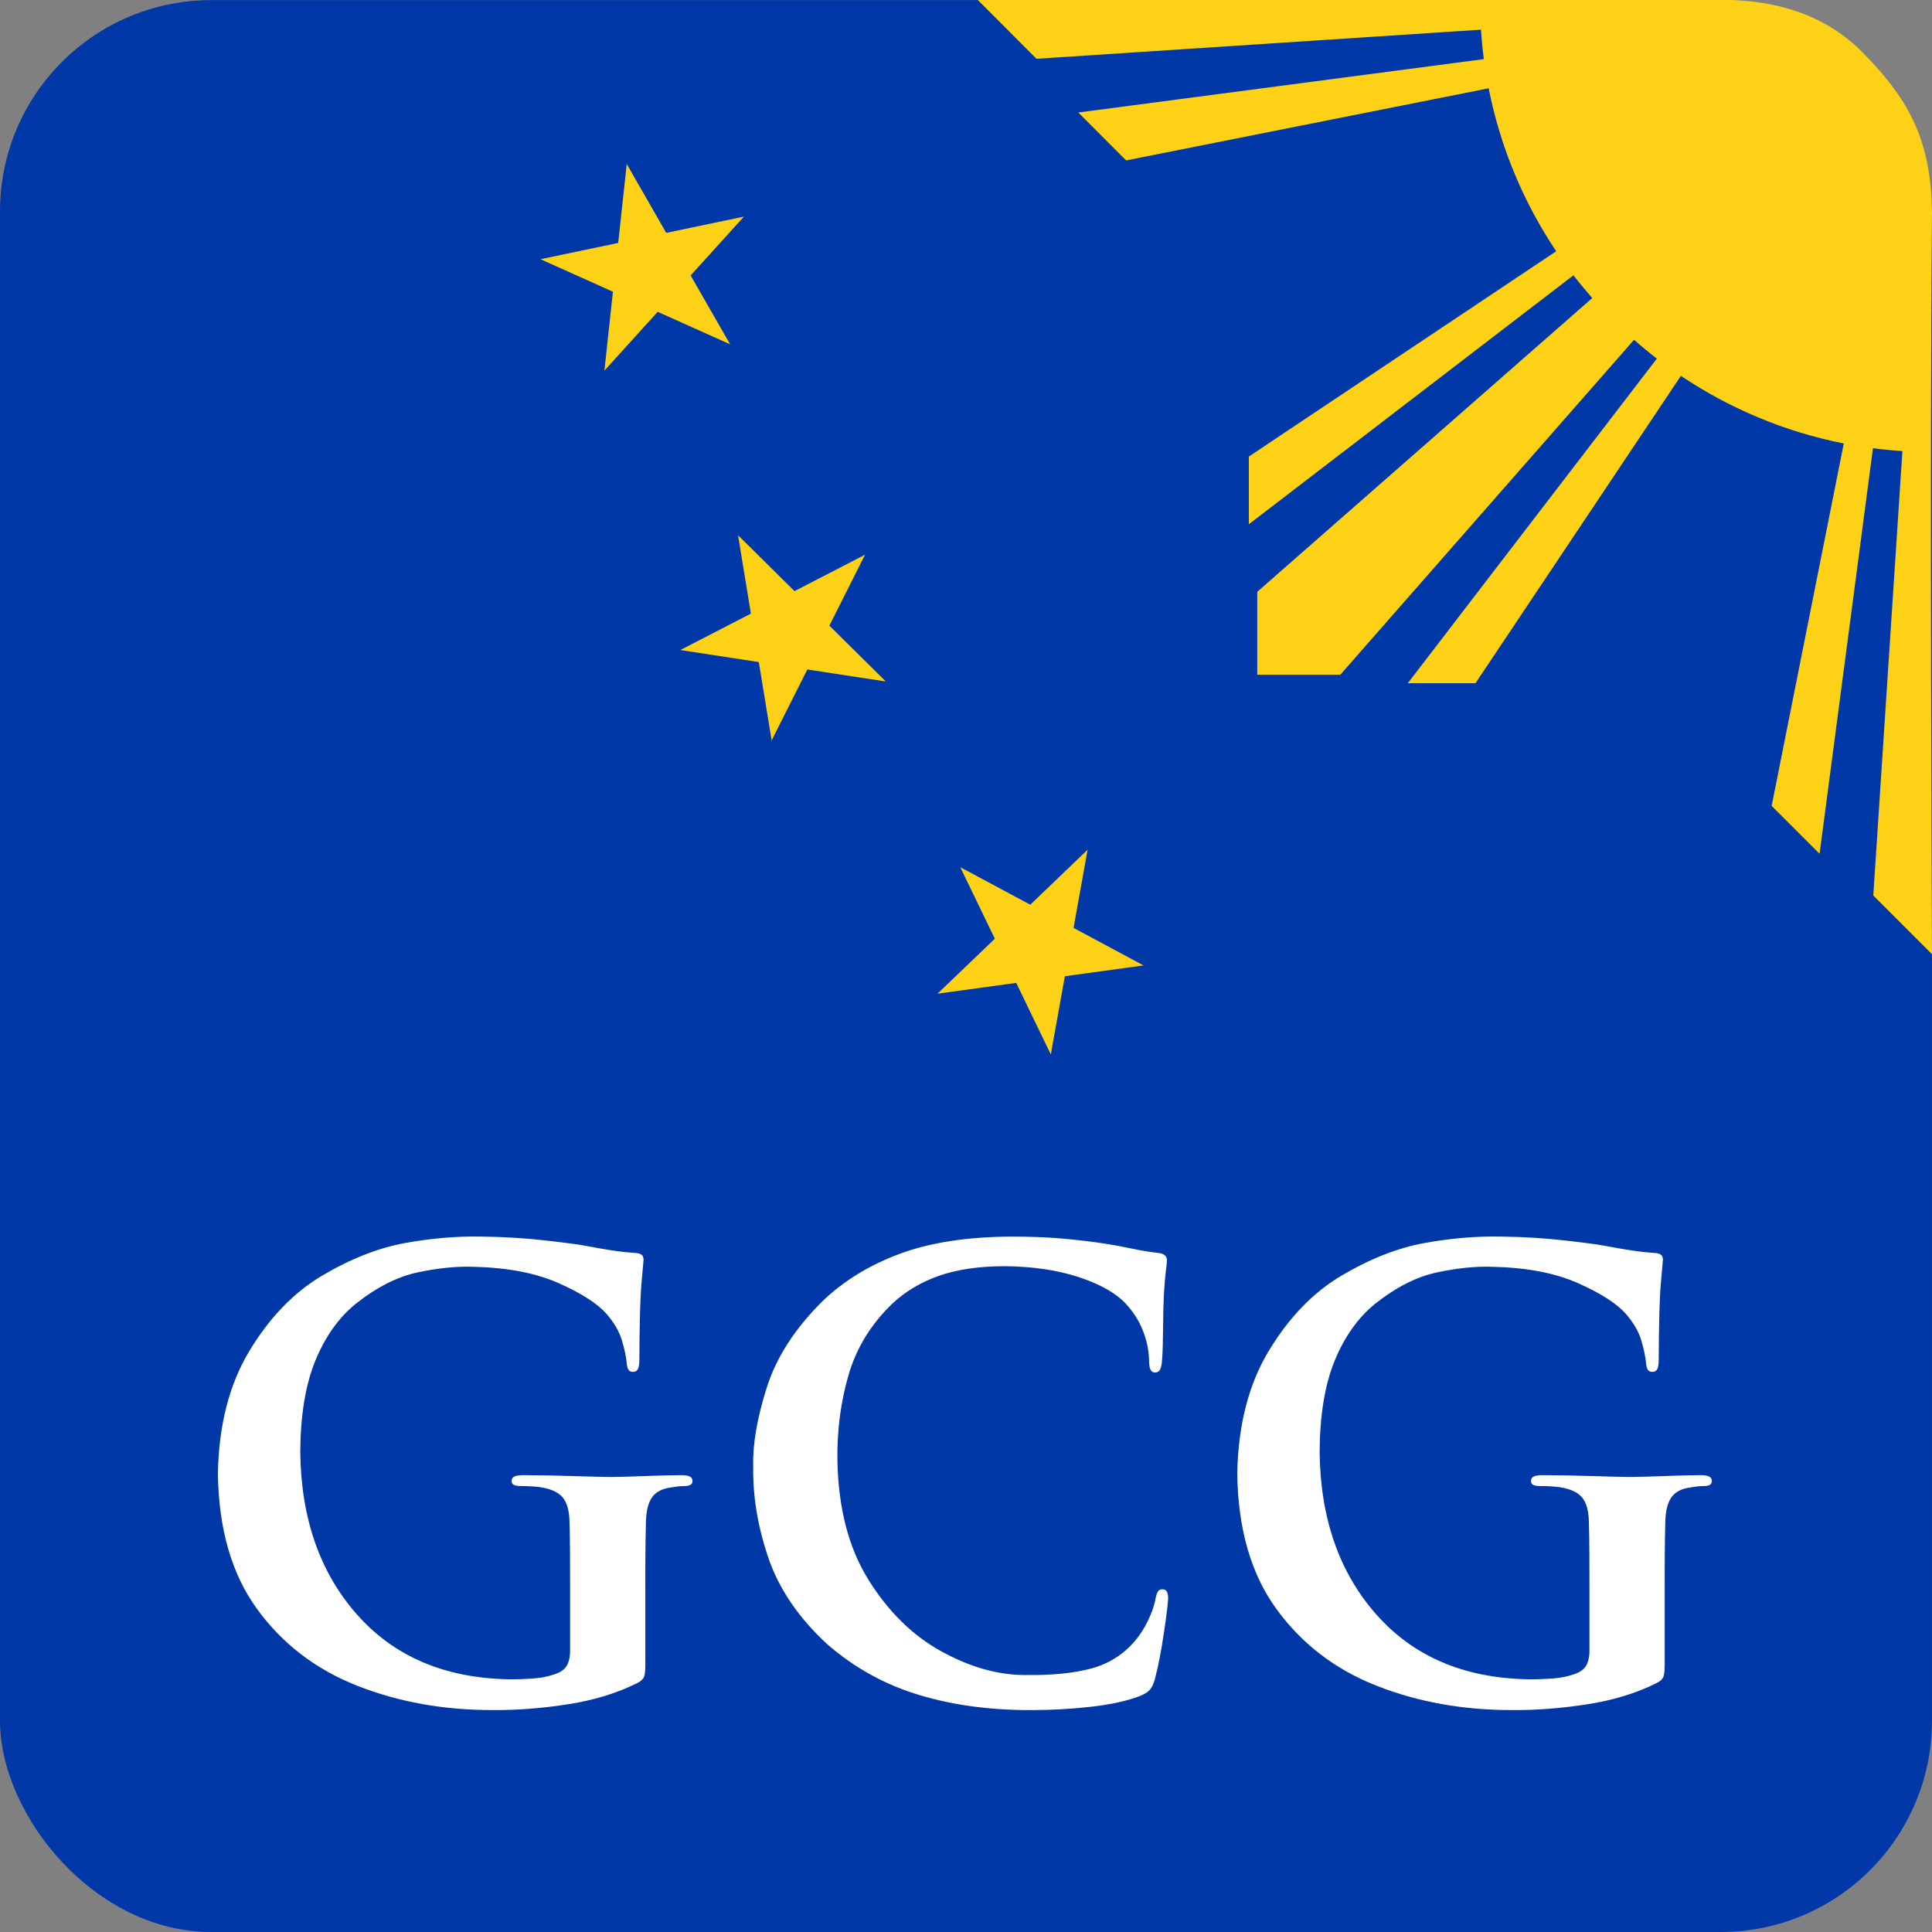
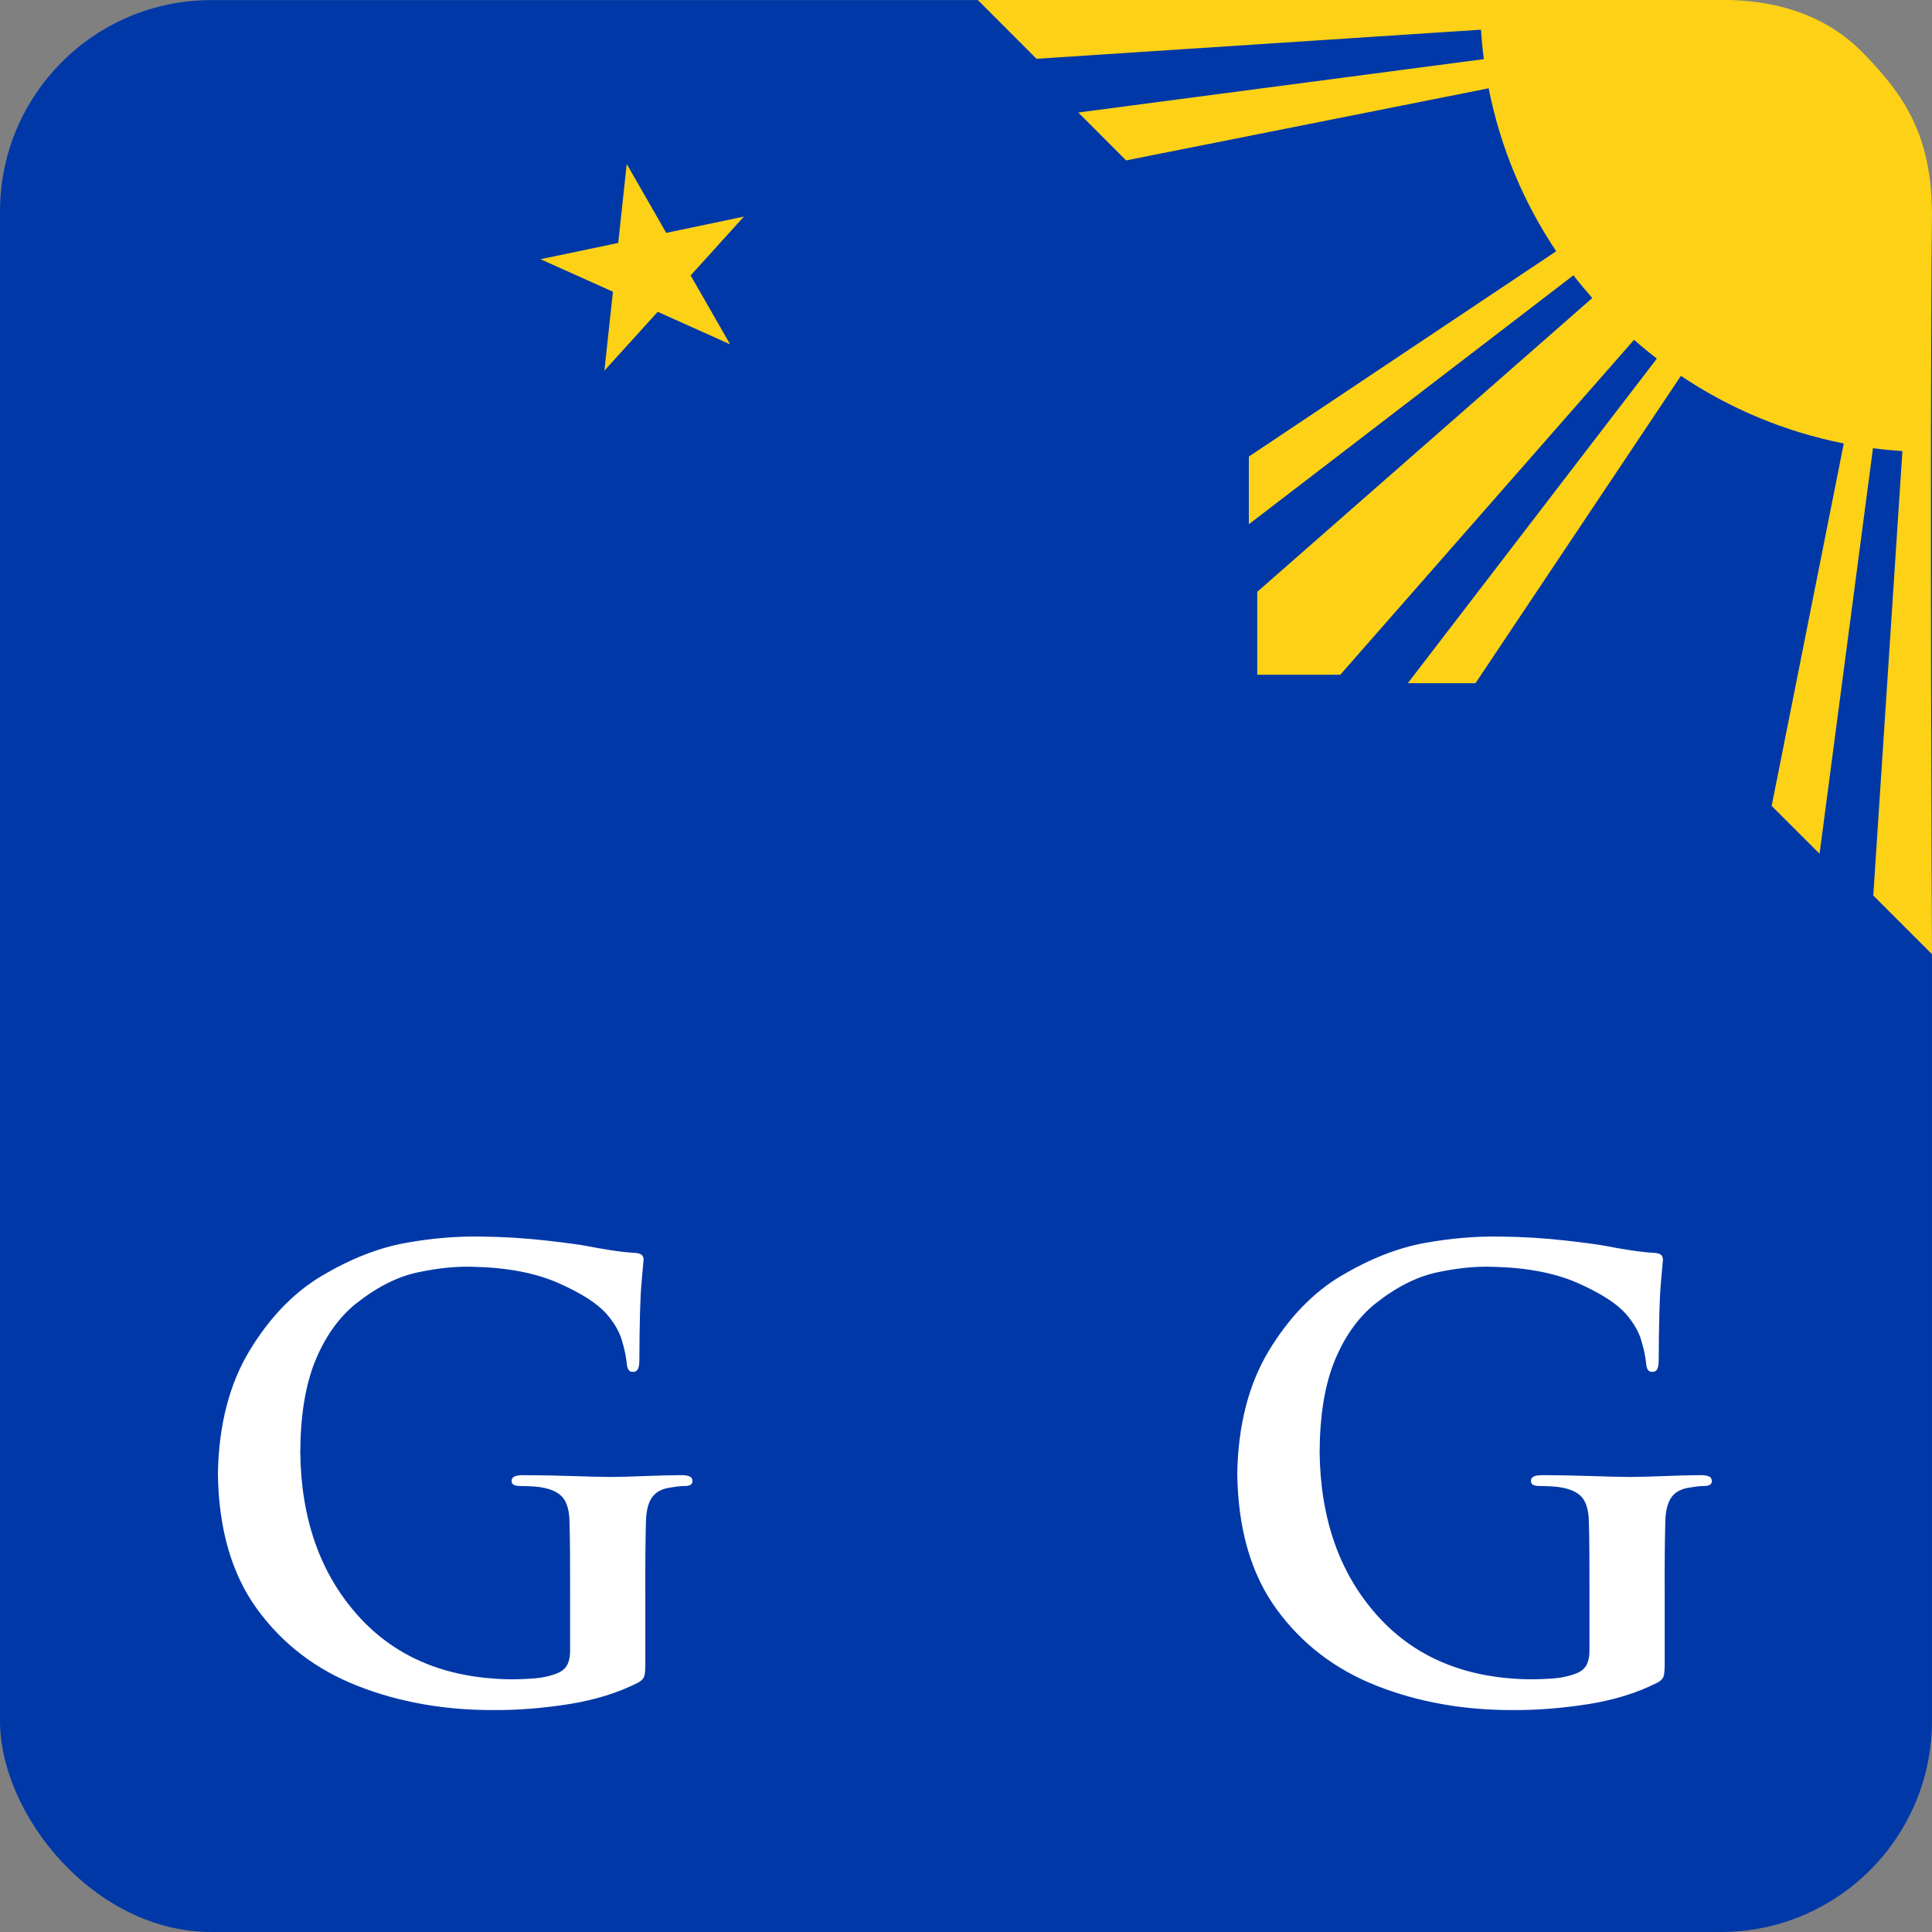
<svg xmlns="http://www.w3.org/2000/svg" xmlns:ns1="http://sodipodi.sourceforge.net/DTD/sodipodi-0.dtd" xmlns:ns2="http://www.inkscape.org/namespaces/inkscape" ns1:docname="GCG Logo.svg" ns2:version="1.0 (4035a4fb49, 2020-05-01)" version="1.1" id="svg5154" height="640" width="640">
  <rect width="100%" height="100%" fill="#808080" stroke="none" />
  <title id="title6138">Governance Commission for Government-Owned or -Controlled Corporations (GCG)</title>
  <defs id="defs5156" />
  <ns1:namedview ns2:document-rotation="0" ns2:window-maximized="1" ns2:window-y="-8" ns2:window-x="-8" ns2:window-height="1017" ns2:window-width="1920" fit-margin-bottom="0" fit-margin-right="0" fit-margin-left="0" fit-margin-top="0" ns2:snap-center="true" ns2:snap-object-midpoints="true" ns2:snap-midpoints="true" ns2:snap-smooth-nodes="true" ns2:object-nodes="true" ns2:snap-intersection-paths="true" ns2:object-paths="true" ns2:snap-bbox-midpoints="true" ns2:snap-bbox-edge-midpoints="true" ns2:bbox-nodes="true" ns2:bbox-paths="true" ns2:snap-bbox="true" ns2:snap-global="true" showgrid="false" ns2:current-layer="layer1" ns2:document-units="px" ns2:cy="435.4283" ns2:cx="424.16916" ns2:zoom="1.5001679" ns2:pageshadow="2" ns2:pageopacity="0.0" borderopacity="1.0" bordercolor="#666666" pagecolor="#ffffff" id="base" />
  <g transform="translate(-3.425,-98.426)" id="layer1" ns2:groupmode="layer" ns2:label="Layer 1">
    <rect ry="69.984" y="98.465" x="3.425" height="639.961" width="639.993" id="rect6009" style="color:#000000;fill:#0038a8;fill-opacity:1;stroke:none;stroke-width:5;marker:none;visibility:visible;display:inline;overflow:visible;enable-background:accumulate" />
    <path ns1:nodetypes="cccccccccccccccccccccccccccccscc" ns2:connector-curvature="0" id="circle3059" d="m 327.385,98.426 -0.027,0.027 19.421,19.447 147.24,-9.642 c 0.212,3.279 0.528,6.533 0.948,9.75 l -134.347,17.686 15.845,15.872 120.099,-23.889 c 3.887,19.644 11.614,37.913 22.373,53.98 l -101.816,68.01 0,22.426 107.532,-82.473 c 1.99,2.589 4.078,5.078 6.23,7.53 l -110.971,97.315 0,27.491 27.492,0 97.32,-110.966 c 2.454,2.155 4.965,4.236 7.557,6.229 l -82.504,107.526 22.427,0 68.04,-101.811 c 16.057,10.763 34.312,18.513 53.955,22.399 l -23.89,120.066 15.872,15.845 17.687,-134.34 c 3.216,0.419 6.473,0.736 9.751,0.948 l -9.643,147.232 19.448,19.447 c 0,0 -0.788,-163.447 0,-245.549 -0.175,-25.889 -9.314,-39.158 -22.708,-52.9 -15.994,-16.41 -36.911,-18.161 -51.86,-17.655 -76.523,-0.32 -241.472,0 -241.472,-4e-6 z" style="fill:#fcd116;fill-opacity:1;stroke:none" />
    <path transform="matrix(0.984,0.043,-0.043,0.984,-17.22,117.27)" ns2:transform-center-y="-1.2078392" ns2:transform-center-x="2.2893969" d="m 270.491,84.944 -24.816,-9.858 -17.046,20.553 1.707,-26.647 -24.815,-9.86 25.871,-6.611 1.709,-26.647 14.282,22.562 25.871,-6.609 -17.044,20.555 z" ns2:randomized="0" ns2:rounded="0" ns2:flatsided="false" ns1:arg2="1.320653" ns1:arg1="0.69233443" ns1:r2="14.039742" ns1:r1="36.753246" ns1:cy="61.483475" ns1:cx="242.19946" ns1:sides="5" id="path6100" style="color:#000000;fill:#fcd116;fill-opacity:1;stroke:none;stroke-width:1;marker:none;visibility:visible;display:inline;overflow:visible;enable-background:accumulate" ns1:type="star" />
-     <path transform="matrix(0.96,-0.221,0.221,0.96,18.42,302.411)" ns2:transform-center-y="1.8068755" ns2:transform-center-x="1.6944765" d="m 270.491,84.944 -24.816,-9.858 -17.046,20.553 1.707,-26.647 -24.815,-9.86 25.871,-6.611 1.709,-26.647 14.282,22.562 25.871,-6.609 -17.044,20.555 z" ns2:randomized="0" ns2:rounded="0" ns2:flatsided="false" ns1:arg2="1.320653" ns1:arg1="0.69233443" ns1:r2="14.039742" ns1:r1="36.753246" ns1:cy="61.483475" ns1:cx="242.19946" ns1:sides="5" id="path6100-4" style="color:#000000;fill:#fcd116;fill-opacity:1;stroke:none;stroke-width:1;marker:none;visibility:visible;display:inline;overflow:visible;enable-background:accumulate" ns1:type="star" />
-     <path transform="matrix(0.858,-0.485,0.485,0.858,108.969,476.543)" ns2:transform-center-y="1.9766851" ns2:transform-center-x="-1.5239209" d="m 270.491,84.944 -24.816,-9.858 -17.046,20.553 1.707,-26.647 -24.815,-9.86 25.871,-6.611 1.709,-26.647 14.282,22.562 25.871,-6.609 -17.044,20.555 z" ns2:randomized="0" ns2:rounded="0" ns2:flatsided="false" ns1:arg2="1.320653" ns1:arg1="0.69233443" ns1:r2="14.039742" ns1:r1="36.753246" ns1:cy="61.483475" ns1:cx="242.19946" ns1:sides="5" id="path6100-0" style="color:#000000;fill:#fcd116;fill-opacity:1;stroke:none;stroke-width:1;marker:none;visibility:visible;display:inline;overflow:visible;enable-background:accumulate" ns1:type="star" />
    <g id="text6127" style="font-size:229.421px;font-style:normal;font-variant:normal;font-weight:normal;font-stretch:normal;text-align:center;line-height:125%;letter-spacing:2.294px;word-spacing:0px;writing-mode:lr-tb;text-anchor:middle;fill:#ffffff;fill-opacity:1;stroke:none;font-family:Swiss 721;-inkscape-font-specification:'Swiss 721,'" transform="matrix(0.862,0,0,0.872,0.456,98.426)">
      <path ns2:connector-curvature="0" id="path6132" style="font-weight:bold;fill:#ffffff;font-family:Trajan Pro;-inkscape-font-specification:Trajan Pro Bold" d="m 251.443,605.816 c -0.038,-11.471 0.038,-20.648 0.229,-27.53 0.076,-3.986 0.784,-7.026 2.122,-9.119 1.338,-2.093 3.537,-3.413 6.596,-3.957 1.348,-0.229 2.495,-0.401 3.441,-0.516 0.946,-0.115 1.864,-0.172 2.753,-0.172 0.827,0.01 1.524,-0.124 2.093,-0.401 0.569,-0.277 0.865,-0.755 0.889,-1.434 -0.005,-0.898 -0.397,-1.51 -1.176,-1.835 -0.779,-0.325 -1.917,-0.478 -3.413,-0.459 -3.986,0.029 -8.517,0.143 -13.593,0.344 -5.076,0.201 -9.492,0.316 -13.249,0.344 -3.652,-0.029 -8.565,-0.143 -14.74,-0.344 -6.175,-0.201 -12.351,-0.315 -18.526,-0.344 -1.606,-0.019 -2.811,0.134 -3.614,0.459 -0.803,0.325 -1.205,0.937 -1.204,1.835 0.014,0.679 0.33,1.157 0.946,1.434 0.616,0.277 1.448,0.411 2.495,0.401 1.663,9e-5 3.326,0.057 4.99,0.172 1.663,0.115 2.982,0.287 3.957,0.516 3.709,0.76 6.271,2.165 7.686,4.216 1.415,2.05 2.141,5.004 2.179,8.861 0.11,3.422 0.177,7.361 0.201,11.815 0.024,4.455 0.033,9.54 0.029,15.256 l 0,21.565 c 0.033,1.96 -0.263,3.661 -0.889,5.105 -0.626,1.443 -1.783,2.571 -3.47,3.384 -2.849,1.209 -6.041,1.945 -9.578,2.208 -3.537,0.263 -6.844,0.368 -9.922,0.315 -24.505,-0.511 -43.862,-8.723 -58.071,-24.634 -14.21,-15.911 -21.465,-36.454 -21.766,-61.627 0.076,-14.014 1.988,-25.561 5.735,-34.642 3.747,-9.081 8.871,-16.269 15.371,-21.565 8.13,-6.414 16.131,-10.448 24.003,-12.102 7.872,-1.654 15.012,-2.361 21.422,-2.122 13.043,0.287 23.95,2.352 32.721,6.194 8.77,3.843 14.917,7.743 18.439,11.7 2.891,3.274 4.851,6.591 5.879,9.951 1.027,3.36 1.668,6.39 1.921,9.091 0.095,0.927 0.306,1.654 0.631,2.179 0.325,0.526 0.879,0.794 1.663,0.803 0.908,0.029 1.558,-0.315 1.95,-1.032 0.392,-0.717 0.583,-1.979 0.574,-3.785 0.067,-13.956 0.334,-23.496 0.803,-28.62 0.468,-5.123 0.736,-8.125 0.803,-9.005 0.038,-0.803 -0.153,-1.434 -0.574,-1.893 -0.421,-0.459 -1.3,-0.745 -2.638,-0.86 -2.763,-0.148 -5.841,-0.483 -9.234,-1.004 -3.394,-0.521 -6.357,-1.027 -8.89,-1.52 -2.71,-0.554 -8.073,-1.281 -16.088,-2.179 -8.015,-0.898 -16.188,-1.395 -24.519,-1.491 -9.626,-0.21 -19.568,0.612 -29.824,2.466 -10.257,1.855 -20.887,6.003 -31.889,12.446 -10.797,6.352 -20.06,15.844 -27.788,28.477 -7.729,12.632 -11.772,28.147 -12.13,46.543 0.268,21.044 5.264,38.197 14.989,51.458 9.725,13.261 22.572,23.004 38.542,29.23 15.97,6.225 33.457,9.307 52.46,9.245 9.2,0.057 18.788,-0.688 28.763,-2.237 9.975,-1.549 18.817,-4.244 26.526,-8.087 1.329,-0.66 2.17,-1.463 2.524,-2.409 0.353,-0.946 0.506,-2.896 0.459,-5.85 z" />
-       <path ns2:connector-curvature="0" id="path6134" style="font-weight:bold;fill:#ffffff;font-family:Trajan Pro;-inkscape-font-specification:Trajan Pro Bold" d="m 400.044,649.635 c 7.571,0.01 15.141,-0.411 22.712,-1.262 7.571,-0.851 13.765,-2.189 18.583,-4.015 1.883,-0.736 3.221,-1.558 4.015,-2.466 0.793,-0.908 1.443,-2.304 1.95,-4.187 1.214,-4.512 2.342,-10.228 3.384,-17.149 1.042,-6.921 1.596,-11.375 1.663,-13.364 0.014,-0.946 -0.129,-1.749 -0.43,-2.409 -0.301,-0.66 -0.846,-1.004 -1.635,-1.032 -0.884,-0.038 -1.525,0.268 -1.921,0.918 -0.397,0.65 -0.751,1.874 -1.061,3.671 -0.483,2.165 -1.41,4.66 -2.782,7.485 -1.372,2.825 -3.045,5.377 -5.019,7.657 -4.488,5.152 -10.08,8.613 -16.776,10.381 -6.696,1.768 -15.099,2.591 -25.207,2.466 -10.57,0.003 -21.37,-3.011 -32.399,-9.041 -11.029,-6.03 -20.35,-15.093 -27.964,-27.19 -7.613,-12.097 -11.581,-27.244 -11.904,-45.442 -0.167,-11.251 1.257,-22.014 4.273,-32.291 3.016,-10.276 8.627,-19.319 16.834,-27.129 4.966,-4.607 10.921,-8.125 17.866,-10.553 6.945,-2.428 15.366,-3.651 25.265,-3.671 10.701,0.091 20.155,1.458 28.362,4.101 8.206,2.643 14.276,6.018 18.21,10.123 2.868,3.045 5.047,6.419 6.538,10.123 1.491,3.704 2.294,7.365 2.409,10.983 -0.019,1.616 0.134,2.858 0.459,3.728 0.325,0.87 0.937,1.31 1.835,1.319 1.004,-0.005 1.692,-0.454 2.065,-1.348 0.373,-0.894 0.602,-2.203 0.688,-3.929 0.201,-2.566 0.315,-6.323 0.344,-11.27 0.029,-4.947 0.143,-9.449 0.344,-13.507 0.248,-3.924 0.497,-6.801 0.746,-8.632 0.248,-1.83 0.382,-3.159 0.401,-3.986 0.014,-0.702 -0.244,-1.305 -0.774,-1.807 -0.531,-0.502 -1.42,-0.817 -2.667,-0.946 -3.422,-0.392 -7.017,-0.984 -10.783,-1.778 -3.766,-0.793 -7.819,-1.501 -12.159,-2.122 -5.114,-0.698 -10.2,-1.252 -15.256,-1.663 -5.057,-0.411 -11.06,-0.621 -18.009,-0.631 -16.944,0.067 -31.234,2.227 -42.873,6.481 -11.638,4.254 -21.513,10.2 -29.624,17.837 -10.754,10.477 -17.981,21.527 -21.68,33.151 -3.699,11.624 -5.42,21.527 -5.162,29.71 -0.22,11.323 1.711,22.918 5.793,34.786 4.082,11.868 11.633,22.832 22.655,32.893 10.448,8.971 22.244,15.404 35.388,19.3 13.144,3.895 27.578,5.798 43.303,5.707 z" />
      <path ns2:connector-curvature="0" id="path6136" style="font-weight:bold;fill:#ffffff;font-family:Trajan Pro;-inkscape-font-specification:Trajan Pro Bold" d="m 643.179,605.816 c -0.038,-11.471 0.038,-20.648 0.229,-27.53 0.076,-3.986 0.784,-7.026 2.122,-9.119 1.338,-2.093 3.537,-3.413 6.596,-3.957 1.348,-0.229 2.495,-0.401 3.441,-0.516 0.946,-0.115 1.864,-0.172 2.753,-0.172 0.827,0.01 1.524,-0.124 2.093,-0.401 0.569,-0.277 0.865,-0.755 0.889,-1.434 -0.005,-0.898 -0.397,-1.51 -1.176,-1.835 -0.779,-0.325 -1.917,-0.478 -3.413,-0.459 -3.986,0.029 -8.517,0.143 -13.593,0.344 -5.076,0.201 -9.492,0.316 -13.249,0.344 -3.652,-0.029 -8.565,-0.143 -14.74,-0.344 -6.175,-0.201 -12.351,-0.315 -18.526,-0.344 -1.606,-0.019 -2.811,0.134 -3.614,0.459 -0.803,0.325 -1.205,0.937 -1.204,1.835 0.014,0.679 0.33,1.157 0.946,1.434 0.616,0.277 1.448,0.411 2.495,0.401 1.663,9e-5 3.326,0.057 4.99,0.172 1.663,0.115 2.982,0.287 3.957,0.516 3.709,0.76 6.271,2.165 7.686,4.216 1.415,2.05 2.141,5.004 2.179,8.861 0.11,3.422 0.177,7.361 0.201,11.815 0.024,4.455 0.033,9.54 0.029,15.256 l 0,21.565 c 0.033,1.96 -0.263,3.661 -0.889,5.105 -0.626,1.443 -1.783,2.571 -3.47,3.384 -2.849,1.209 -6.041,1.945 -9.578,2.208 -3.537,0.263 -6.844,0.368 -9.922,0.315 -24.505,-0.511 -43.862,-8.723 -58.071,-24.634 -14.21,-15.911 -21.465,-36.454 -21.766,-61.627 0.076,-14.014 1.988,-25.561 5.735,-34.642 3.747,-9.081 8.871,-16.269 15.371,-21.565 8.13,-6.414 16.131,-10.448 24.003,-12.102 7.872,-1.654 15.012,-2.361 21.422,-2.122 13.043,0.287 23.95,2.352 32.721,6.194 8.77,3.843 14.917,7.743 18.439,11.7 2.891,3.274 4.851,6.591 5.879,9.951 1.027,3.36 1.668,6.39 1.921,9.091 0.095,0.927 0.306,1.654 0.631,2.179 0.325,0.526 0.879,0.794 1.663,0.803 0.908,0.029 1.558,-0.315 1.95,-1.032 0.392,-0.717 0.583,-1.979 0.574,-3.785 0.067,-13.956 0.334,-23.496 0.803,-28.62 0.468,-5.123 0.736,-8.125 0.803,-9.005 0.038,-0.803 -0.153,-1.434 -0.574,-1.893 -0.421,-0.459 -1.3,-0.745 -2.638,-0.86 -2.763,-0.148 -5.841,-0.483 -9.234,-1.004 -3.394,-0.521 -6.357,-1.027 -8.89,-1.52 -2.71,-0.554 -8.073,-1.281 -16.088,-2.179 -8.015,-0.898 -16.188,-1.395 -24.519,-1.491 -9.626,-0.21 -19.568,0.612 -29.824,2.466 -10.257,1.855 -20.887,6.003 -31.889,12.446 -10.797,6.352 -20.06,15.844 -27.788,28.477 -7.729,12.632 -11.772,28.147 -12.13,46.543 0.268,21.044 5.264,38.197 14.989,51.458 9.725,13.261 22.572,23.004 38.542,29.23 15.97,6.225 33.457,9.307 52.46,9.245 9.2,0.057 18.788,-0.688 28.763,-2.237 9.975,-1.549 18.817,-4.244 26.526,-8.087 1.329,-0.66 2.17,-1.463 2.524,-2.409 0.353,-0.946 0.506,-2.896 0.459,-5.85 z" />
    </g>
  </g>
</svg>